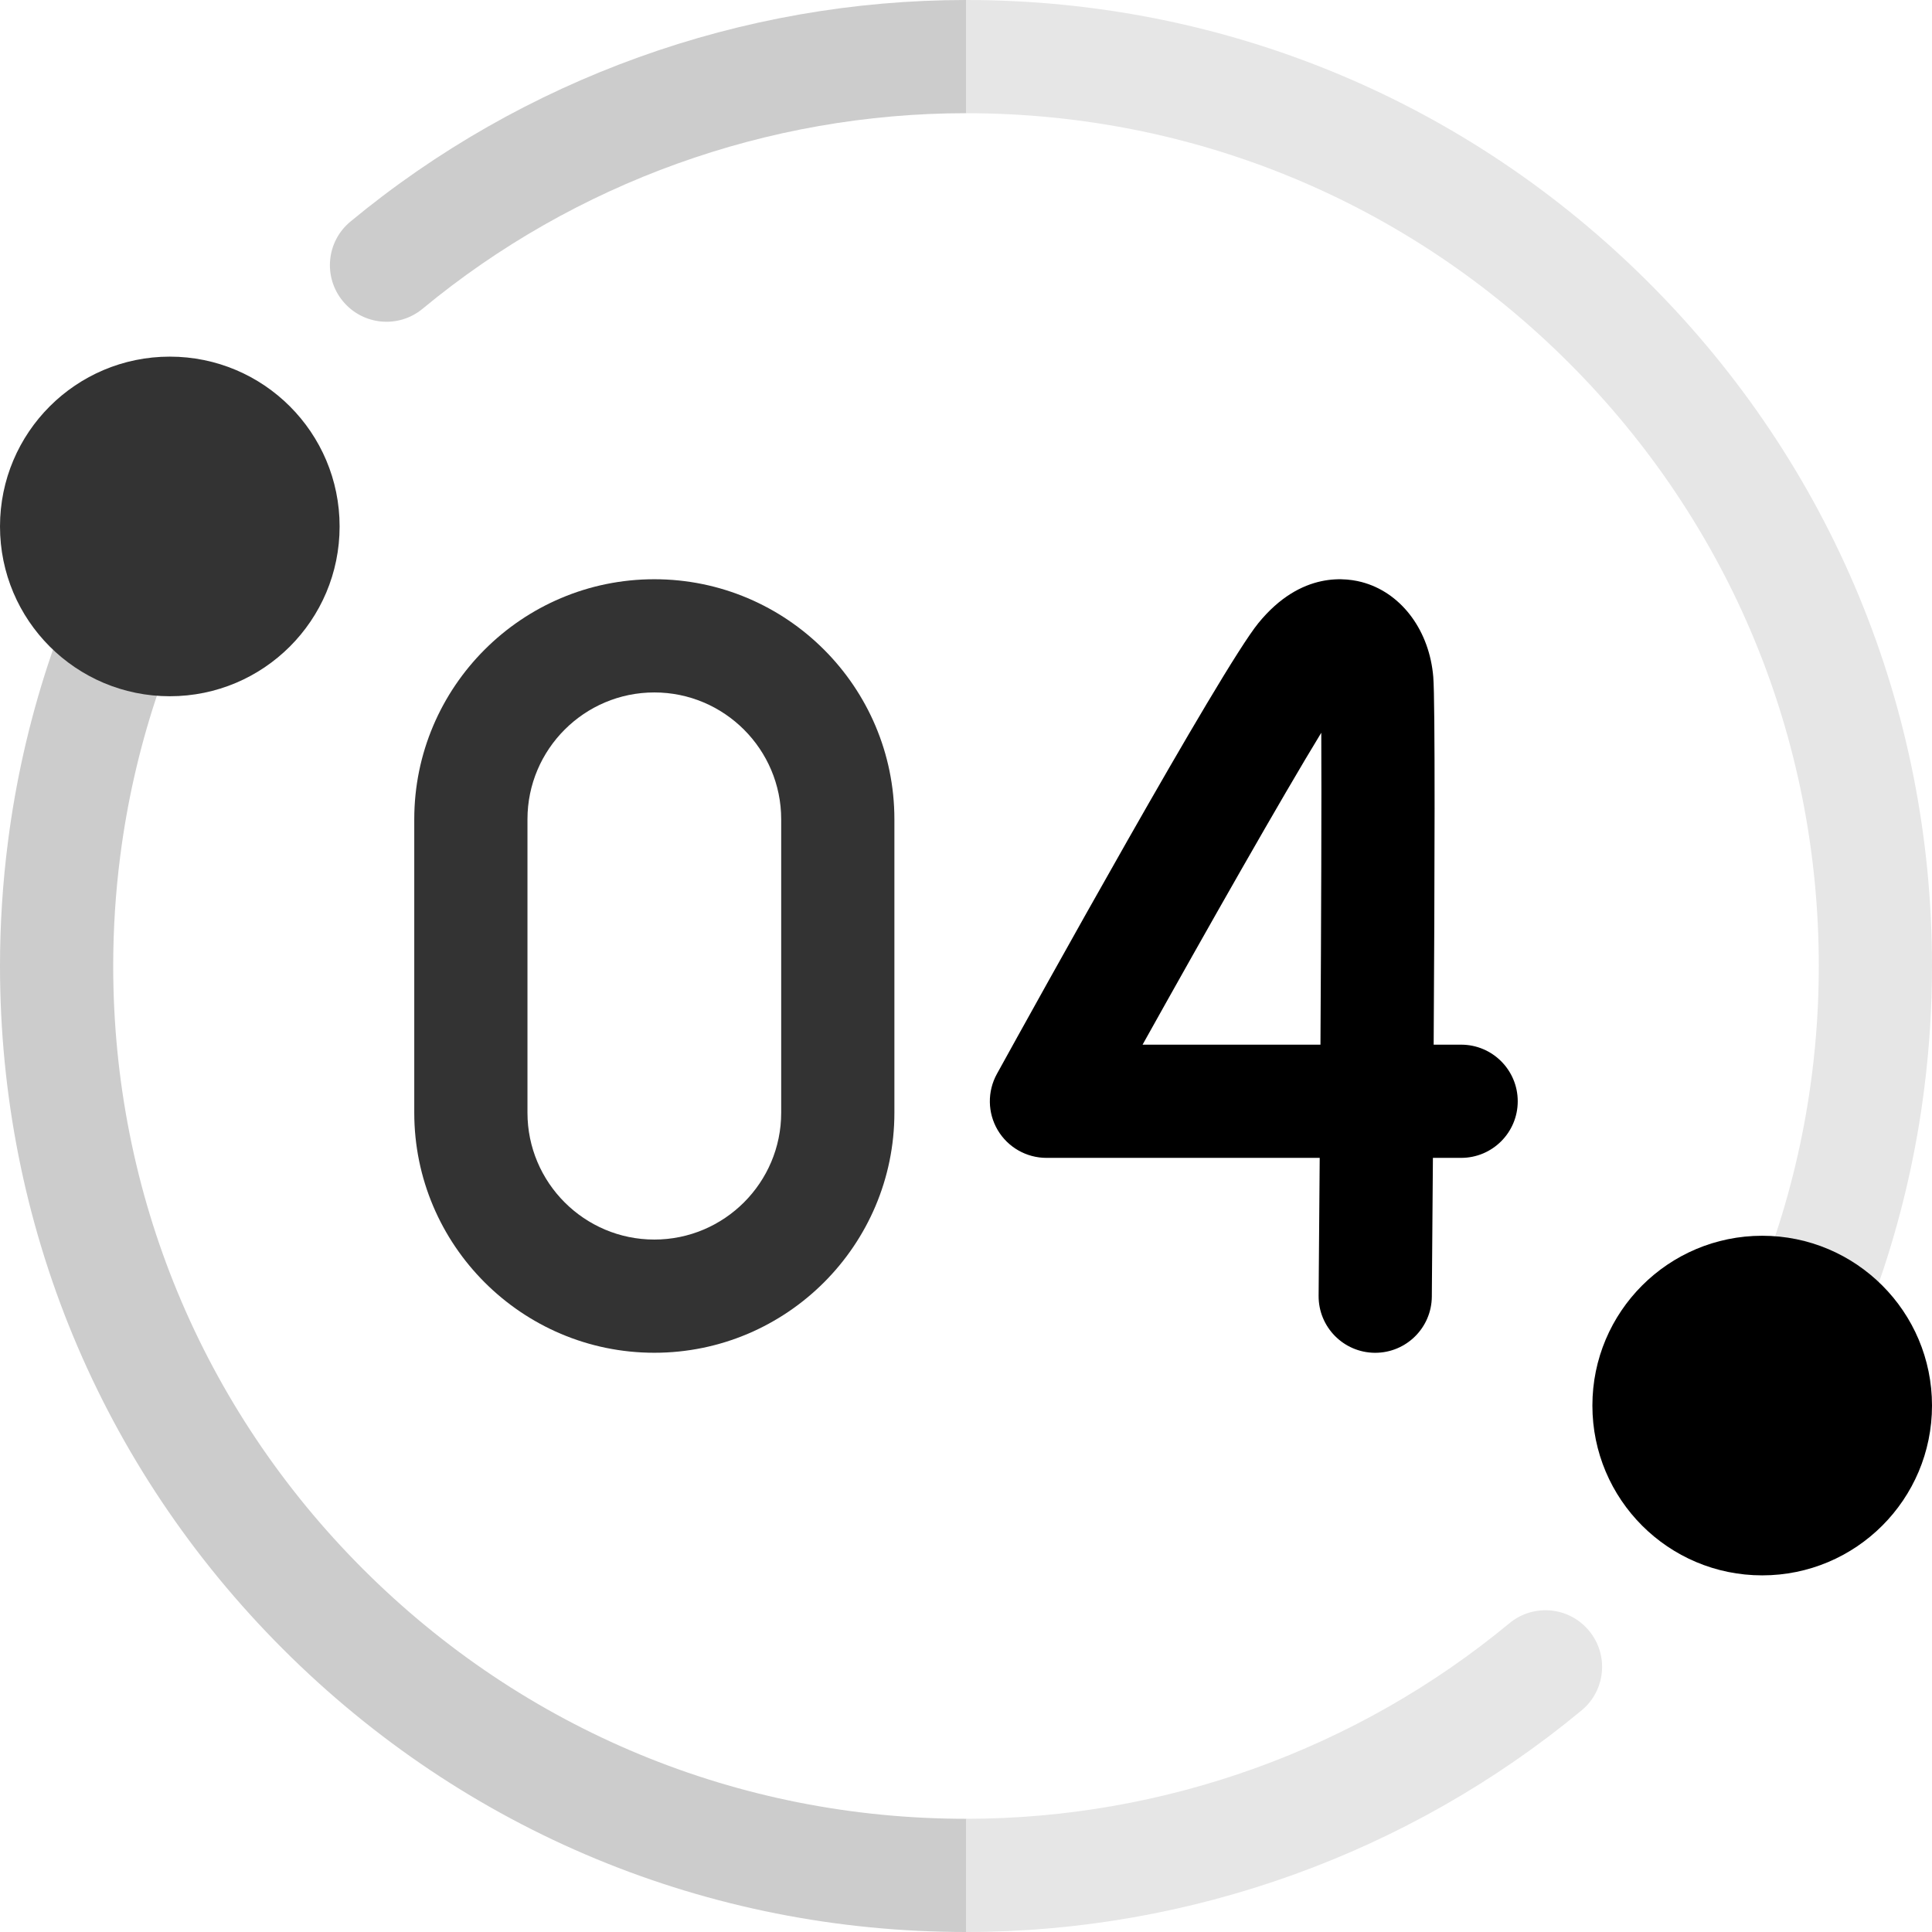
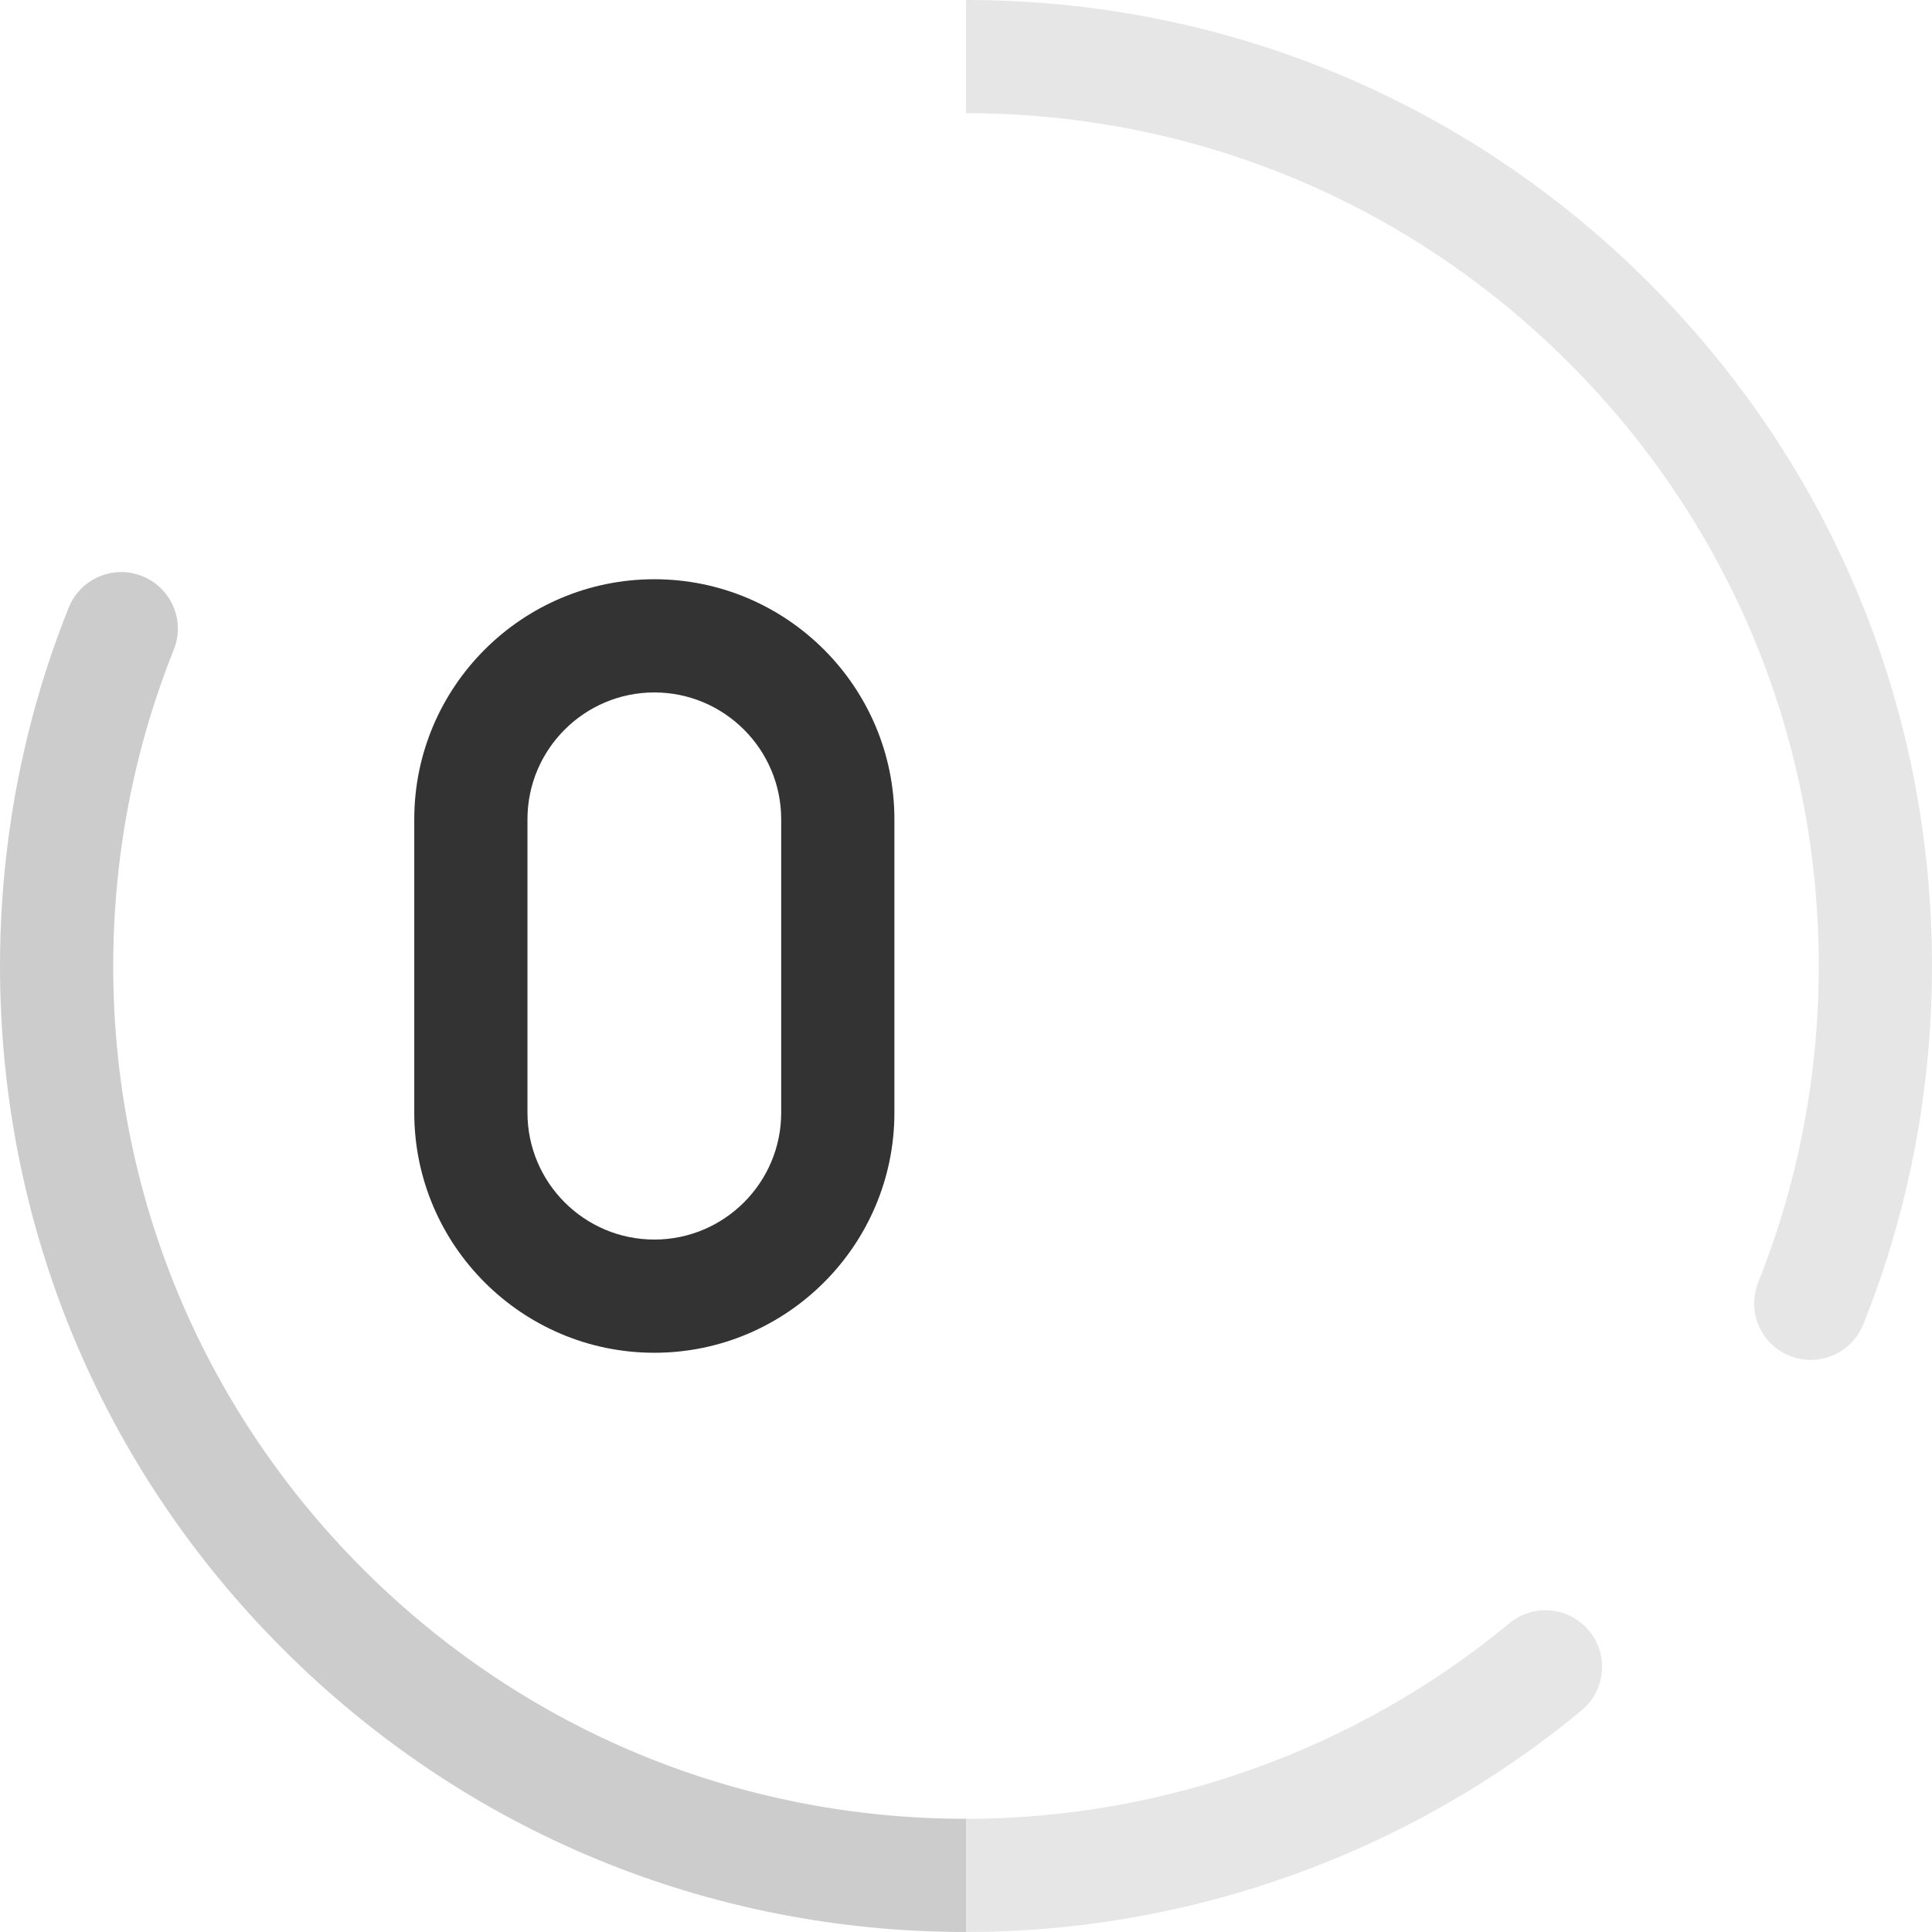
<svg xmlns="http://www.w3.org/2000/svg" width="64" height="64" viewBox="0 0 64 64" fill="none">
  <g clip-path="url(#clip0_2313_5196)">
    <path d="M32 60.25L34.922 62.194L32 64C23.453 64 15.416 60.671 9.373 54.627C3.329 48.584 0 40.547 0 32C0 30.621 0.089 29.239 0.263 27.89C0.517 25.896 0.965 23.916 1.591 22.008C1.796 21.381 2.027 20.749 2.276 20.129C2.661 19.168 3.752 18.7 4.714 19.086C5.675 19.471 6.143 20.562 5.756 21.524C5.537 22.07 5.335 22.626 5.154 23.177C4.601 24.86 4.207 26.606 3.982 28.367C3.828 29.561 3.75 30.782 3.75 32C3.75 39.546 6.689 46.64 12.024 51.976C17.36 57.311 24.454 60.25 32 60.25Z" fill="#CCCCCC" />
-     <path d="M32 0L34.185 1.782L32 3.75C25.439 3.75 19.046 6.05 14 10.227C13.201 10.889 12.02 10.777 11.36 9.979C10.699 9.181 10.81 8 11.609 7.34C17.325 2.606 24.567 0 32 0Z" fill="#CCCCCC" />
    <path d="M52.391 56.66C46.675 61.394 39.432 64 32 64V60.25C38.561 60.25 44.954 57.95 50 53.773C50.799 53.111 51.98 53.223 52.64 54.022C53.301 54.819 53.19 56 52.391 56.66Z" fill="#E6E6E6" />
    <path d="M64 32C64 33.379 63.911 34.761 63.737 36.11C63.483 38.104 63.035 40.084 62.409 41.992C62.204 42.619 61.972 43.251 61.724 43.871C61.43 44.604 60.726 45.049 59.984 45.049C59.751 45.049 59.515 45.006 59.286 44.914C58.325 44.529 57.858 43.438 58.244 42.476C58.462 41.93 58.665 41.374 58.846 40.822C59.399 39.14 59.792 37.394 60.017 35.633C60.172 34.439 60.25 33.218 60.25 32C60.25 24.454 57.311 17.36 51.976 12.024C46.64 6.689 39.546 3.75 32 3.75V0C40.547 0 48.584 3.329 54.627 9.373C60.671 15.416 64 23.453 64 32Z" fill="#E6E6E6" />
-     <path d="M5.625 23.064C8.732 23.064 11.25 20.546 11.25 17.439C11.25 14.332 8.732 11.814 5.625 11.814C2.518 11.814 0 14.332 0 17.439C0 20.546 2.518 23.064 5.625 23.064Z" fill="#333333" />
-     <path d="M58.375 52.186C61.482 52.186 64 49.668 64 46.561C64 43.454 61.482 40.936 58.375 40.936C55.268 40.936 52.75 43.454 52.75 46.561C52.75 49.668 55.268 52.186 58.375 52.186Z" fill="black" />
    <path d="M21.675 44.812C17.29 44.812 13.723 41.245 13.723 36.86V27.14C13.723 22.755 17.29 19.188 21.675 19.188C26.061 19.188 29.628 22.755 29.628 27.14V36.86C29.628 41.245 26.061 44.812 21.675 44.812ZM21.675 22.938C19.358 22.938 17.473 24.823 17.473 27.14V36.86C17.473 39.177 19.358 41.062 21.675 41.062C23.993 41.062 25.878 39.177 25.878 36.86V27.14C25.878 24.823 23.993 22.938 21.675 22.938Z" fill="#333333" />
-     <path d="M45.556 44.813C45.551 44.813 45.545 44.813 45.54 44.813C44.504 44.804 43.672 43.957 43.681 42.922C43.693 41.532 43.705 39.975 43.717 38.356H34.665C34.002 38.356 33.388 38.006 33.05 37.435C32.713 36.864 32.703 36.157 33.023 35.576C34.251 33.35 40.441 22.167 41.685 20.641C43.108 18.895 44.633 19.131 45.222 19.314C46.468 19.699 47.354 20.92 47.479 22.423C47.545 23.216 47.525 29.211 47.492 34.606H48.402C49.437 34.606 50.277 35.446 50.277 36.481C50.277 37.517 49.437 38.356 48.402 38.356H47.467C47.452 40.432 47.438 42.124 47.431 42.954C47.422 43.984 46.584 44.813 45.556 44.813ZM37.849 34.606H43.742C43.766 30.444 43.781 26.42 43.769 24.273C42.465 26.41 40.012 30.728 37.849 34.606Z" fill="black" />
  </g>
  <defs>
    <clipPath id="clip0_2313_5196">
      <rect width="64" height="64" fill="white" />
    </clipPath>
  </defs>
</svg>